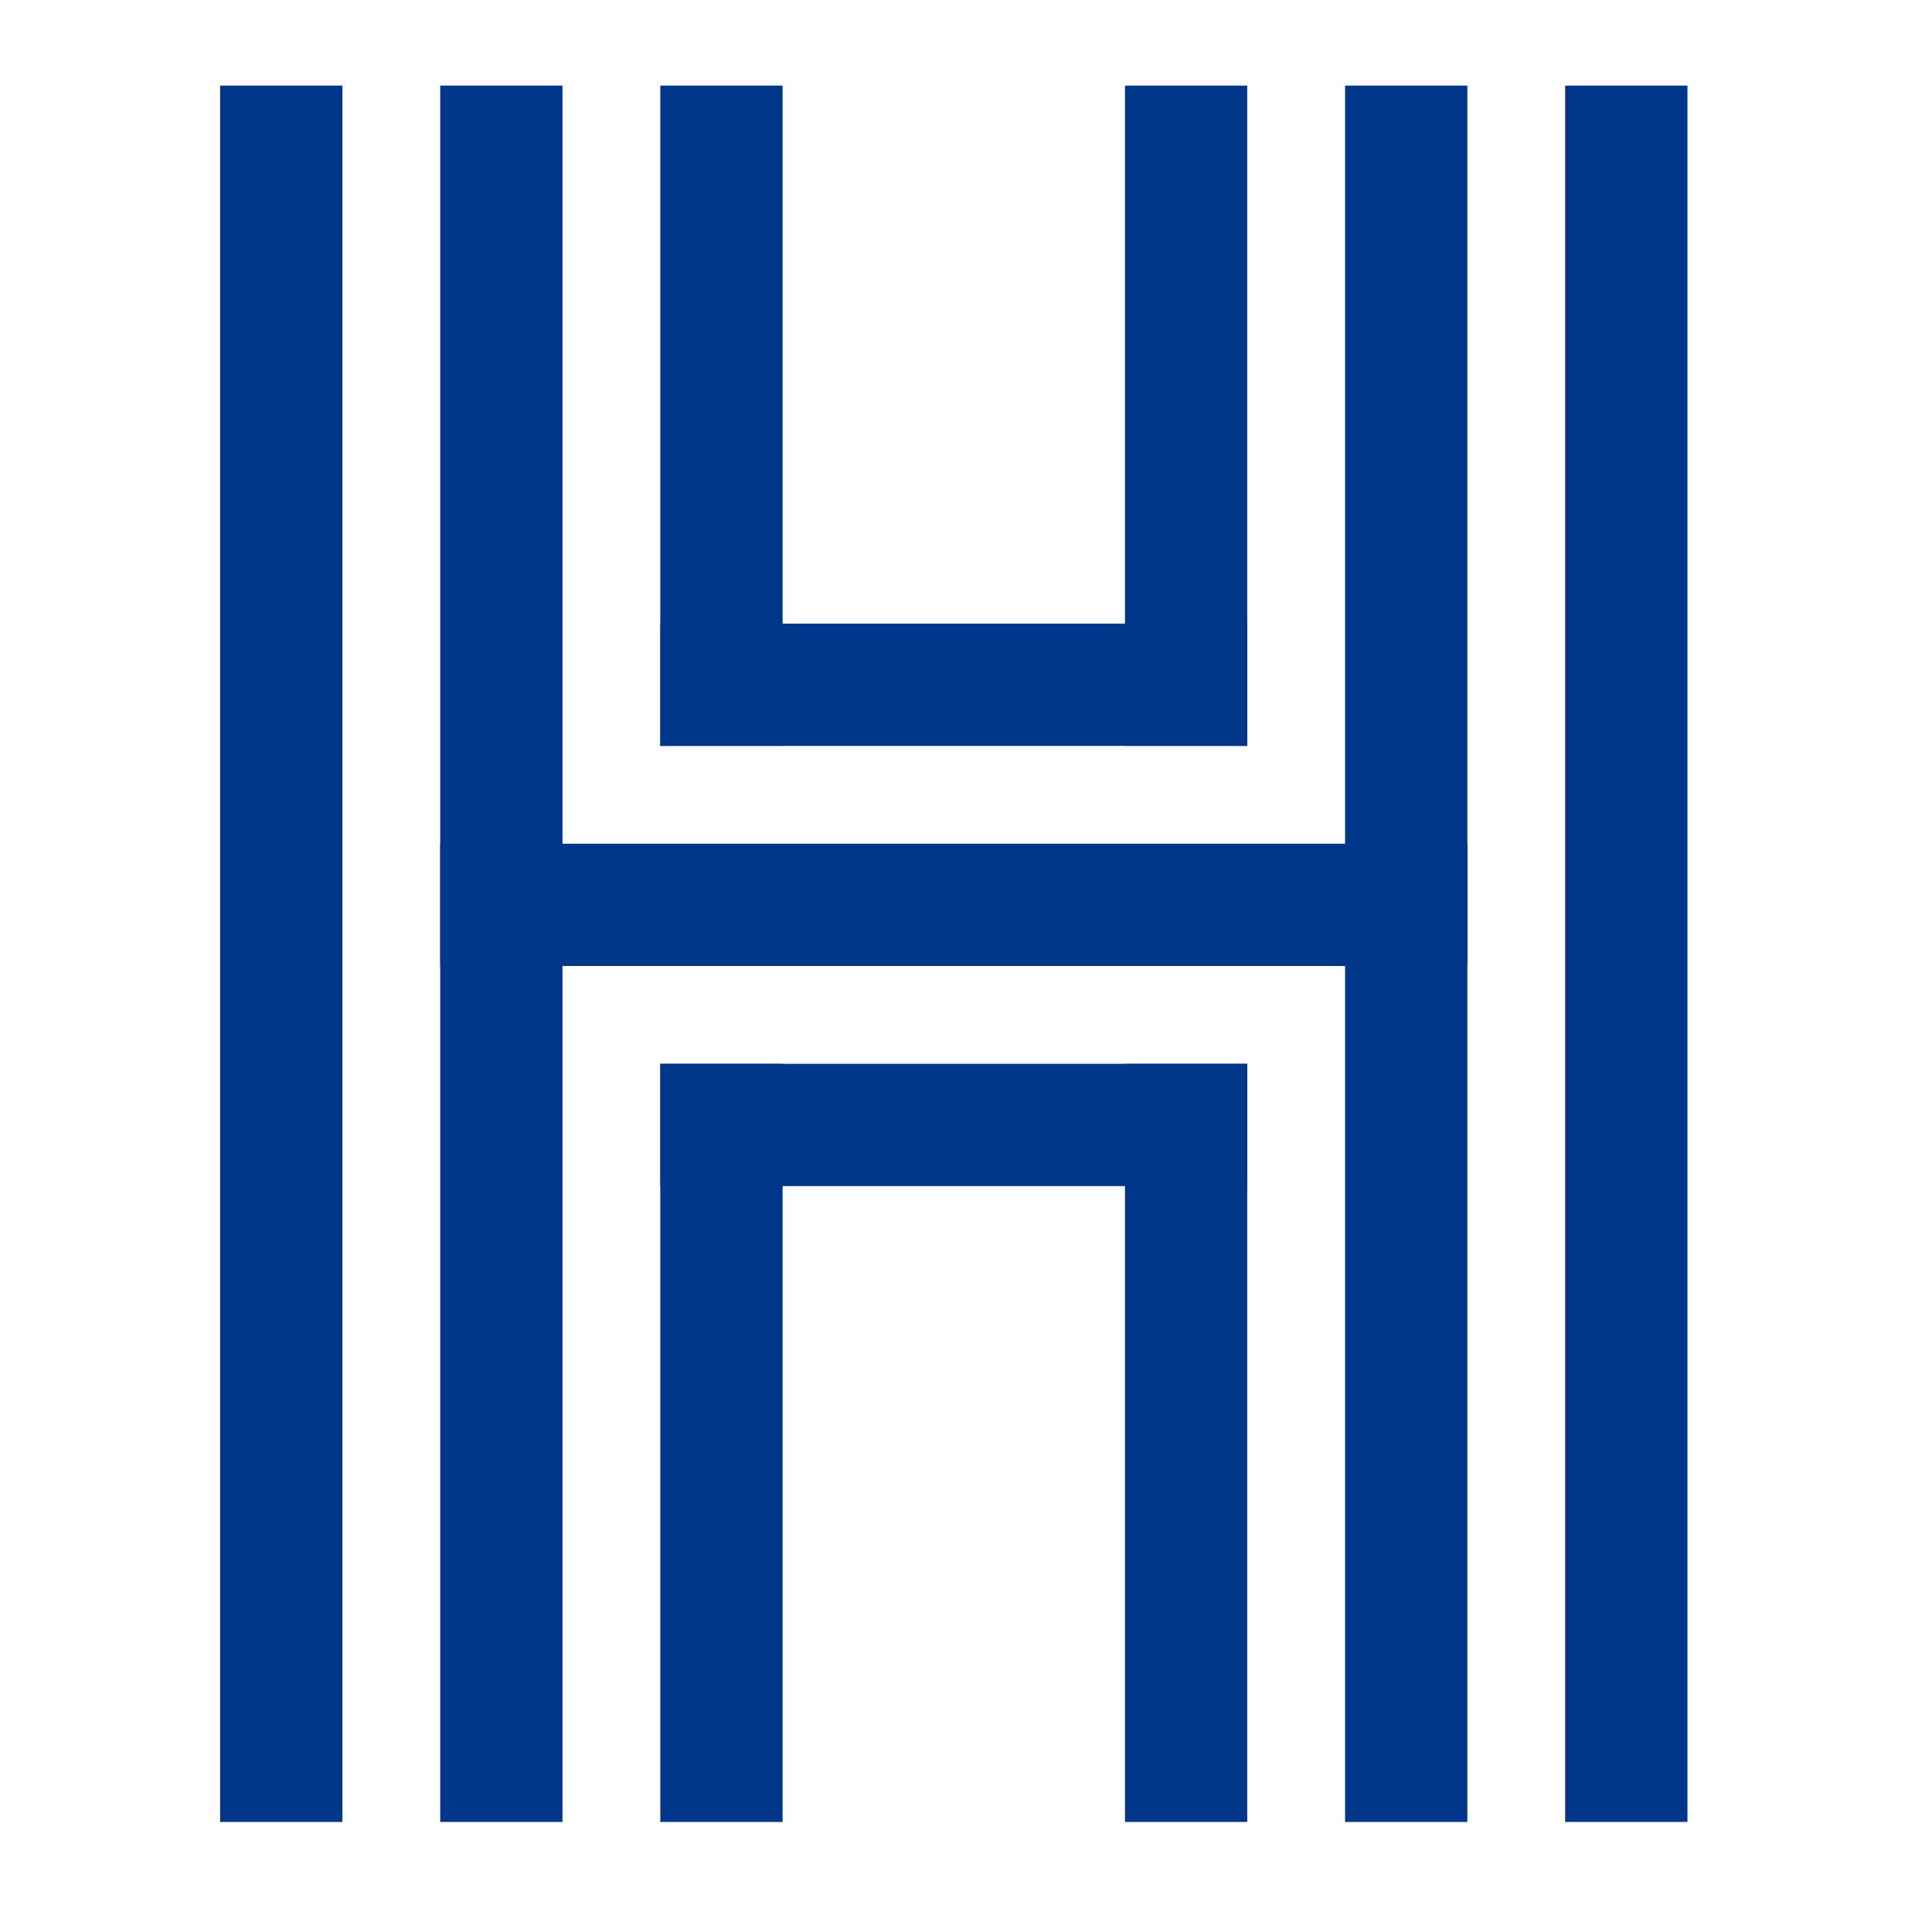
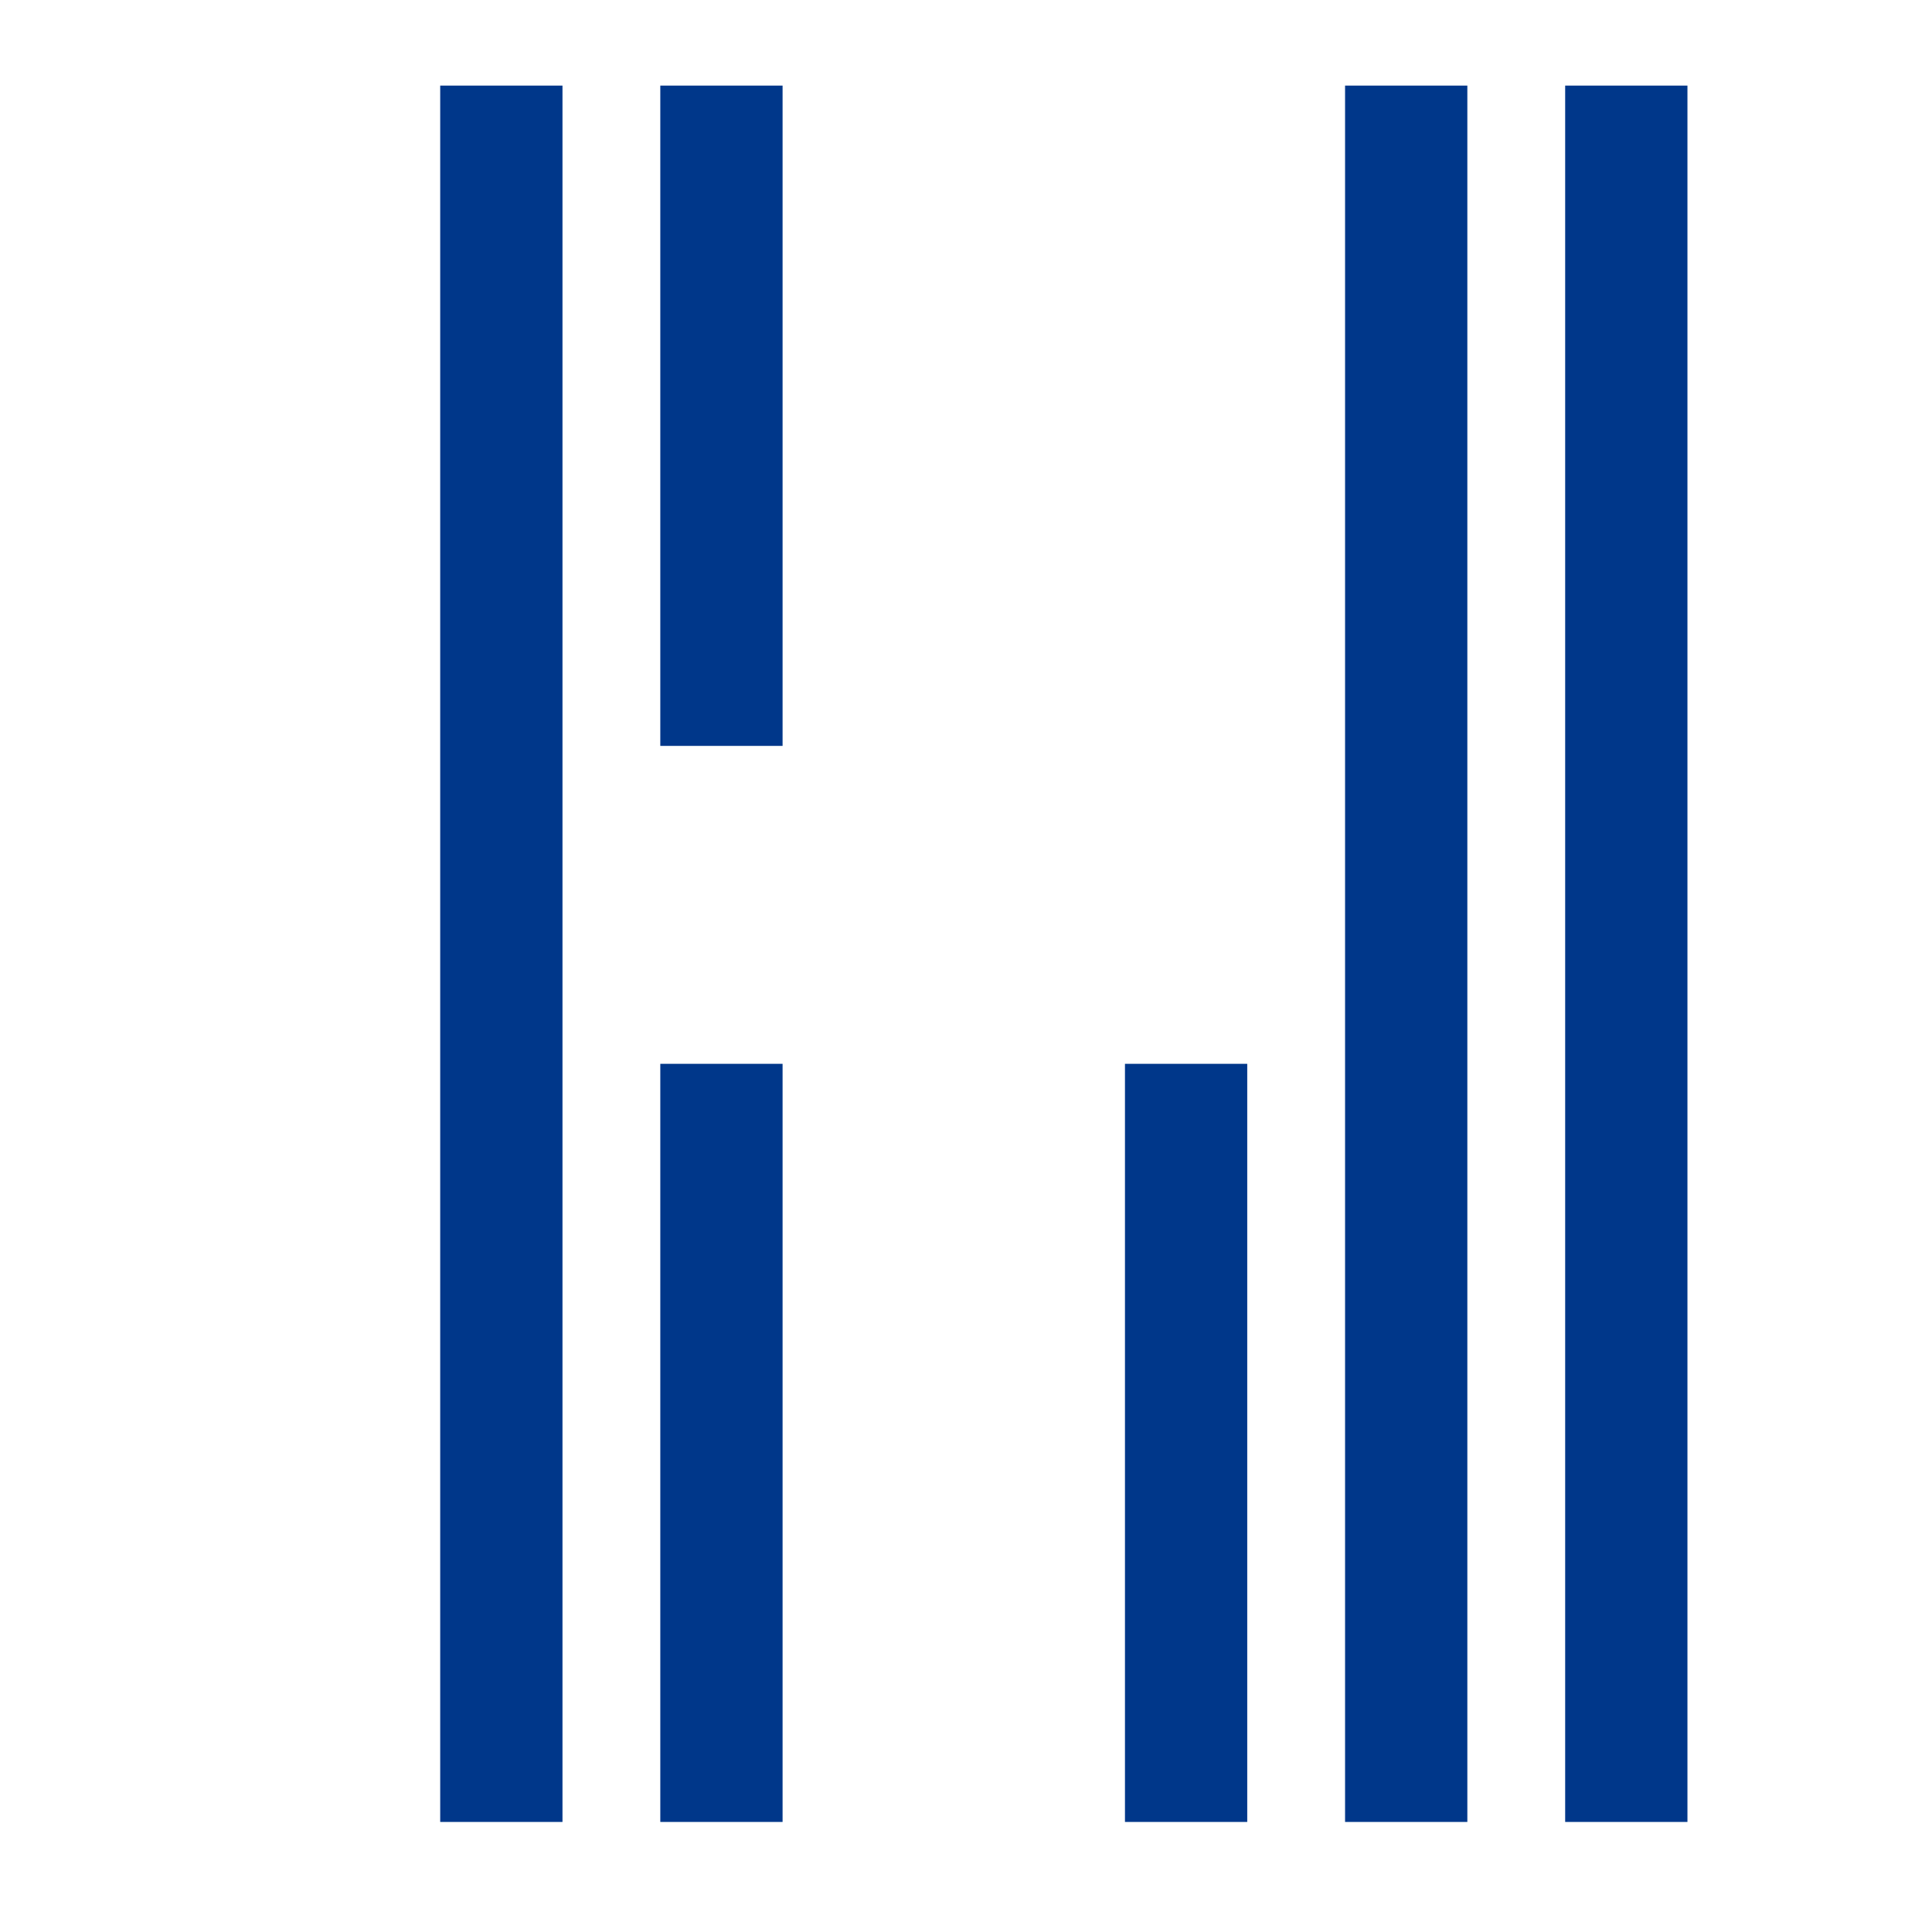
<svg xmlns="http://www.w3.org/2000/svg" width="79" height="79" viewBox="0 0 79 79">
  <defs>
    <clipPath id="clip-path">
      <rect id="Rechteck_22" data-name="Rechteck 22" width="79" height="79" transform="translate(440 1592)" fill="#fff" stroke="#707070" stroke-width="1" />
    </clipPath>
  </defs>
  <g id="hoeft-ahrensboek-favicon-abstand" transform="translate(-440 -1592)" clip-path="url(#clip-path)">
    <g id="hoeft-ahrensboek-favicon" transform="translate(0 -112)">
-       <line id="Linie_1" data-name="Linie 1" y2="66" transform="translate(451.5 1710)" fill="none" stroke="#00378a" stroke-linecap="square" stroke-width="5" />
      <line id="Linie_2" data-name="Linie 2" y2="66" transform="translate(460.5 1710)" fill="none" stroke="#00378a" stroke-linecap="square" stroke-width="5" />
      <line id="Linie_3" data-name="Linie 3" y2="26" transform="translate(469.5 1750)" fill="none" stroke="#00378a" stroke-linecap="square" stroke-width="5" />
-       <line id="Linie_4" data-name="Linie 4" y2="22" transform="translate(488.5 1710)" fill="none" stroke="#00378a" stroke-linecap="square" stroke-width="5" />
      <line id="Linie_5" data-name="Linie 5" y2="66" transform="translate(497.5 1710)" fill="none" stroke="#00378a" stroke-linecap="square" stroke-width="5" />
      <line id="Linie_6" data-name="Linie 6" y2="66" transform="translate(506.5 1710)" fill="none" stroke="#00378a" stroke-linecap="square" stroke-width="5" />
-       <line id="Linie_7" data-name="Linie 7" x2="37" transform="translate(460.5 1741)" fill="none" stroke="#00378a" stroke-linecap="square" stroke-width="5" />
-       <line id="Linie_8" data-name="Linie 8" x2="19" transform="translate(469.5 1732)" fill="none" stroke="#00378a" stroke-linecap="square" stroke-width="5" />
-       <line id="Linie_9" data-name="Linie 9" x2="19" transform="translate(469.5 1750)" fill="none" stroke="#00378a" stroke-linecap="square" stroke-width="5" />
      <line id="Linie_10" data-name="Linie 10" y2="22" transform="translate(469.5 1710)" fill="none" stroke="#00378a" stroke-linecap="square" stroke-width="5" />
      <line id="Linie_11" data-name="Linie 11" y2="26" transform="translate(488.5 1750)" fill="none" stroke="#00378a" stroke-linecap="square" stroke-width="5" />
    </g>
  </g>
</svg>